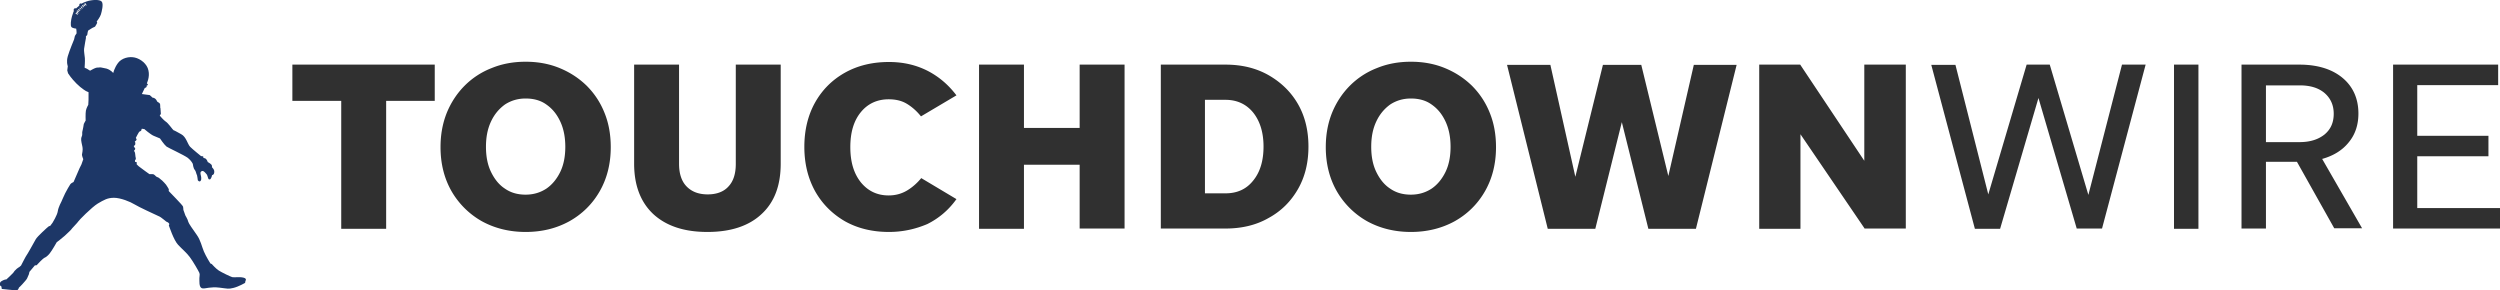
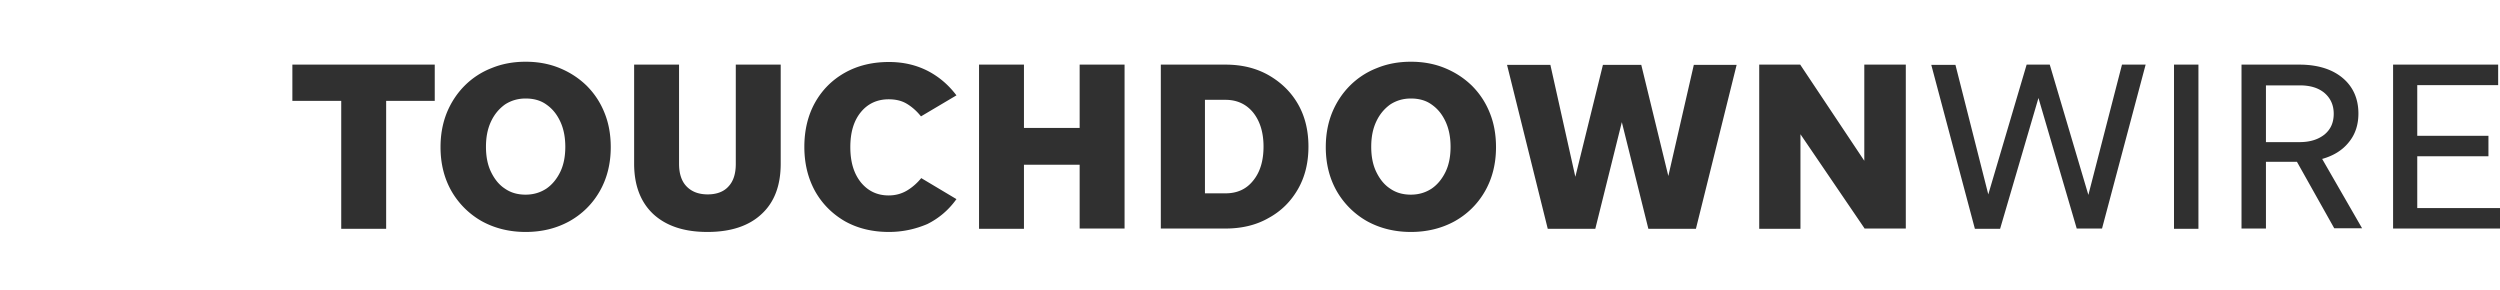
<svg xmlns="http://www.w3.org/2000/svg" viewBox="0 0 951.7 110.5">
  <title>Touchdown Wire Logo</title>
  <path fill="#303030" d="M129.9 87.1V38.4h-18.6V24.6h54.2v13.8H147v48.7h-17.1zm70.2 1.2c-6.2 0-11.8-1.4-16.7-4.1a30.7 30.7 0 0 1-11.5-11.4c-2.8-4.9-4.2-10.5-4.2-16.8 0-4.8.8-9.1 2.4-13.1 1.6-3.9 3.9-7.4 6.8-10.3 2.9-2.9 6.4-5.2 10.3-6.7 3.9-1.6 8.2-2.4 12.9-2.4s9 .8 12.9 2.4c3.9 1.6 7.3 3.8 10.3 6.7 2.9 2.9 5.2 6.3 6.8 10.3 1.6 3.9 2.4 8.3 2.4 13.1 0 6.3-1.4 11.9-4.2 16.8-2.8 4.9-6.7 8.7-11.5 11.4-4.9 2.7-10.4 4.1-16.7 4.1zm0-14.2c3 0 5.6-.8 7.9-2.3 2.2-1.5 4-3.7 5.3-6.4 1.3-2.7 1.9-5.9 1.9-9.5 0-3.6-.6-6.8-1.9-9.6-1.3-2.8-3-4.9-5.3-6.5-2.2-1.6-4.9-2.3-7.9-2.3s-5.6.8-7.9 2.3c-2.2 1.6-4 3.7-5.3 6.5-1.3 2.8-1.9 5.9-1.9 9.6 0 3.6.6 6.8 1.9 9.5 1.3 2.7 3 4.9 5.3 6.4 2.3 1.6 4.9 2.3 7.9 2.3zm69.3-.1c3.4 0 6.1-1 7.9-3 1.9-2 2.8-4.9 2.8-8.6V24.6h17.1v37.7c0 8.3-2.4 14.7-7.3 19.2-4.8 4.5-11.7 6.8-20.6 6.8-8.9 0-15.7-2.3-20.6-6.8-4.8-4.5-7.3-10.9-7.3-19.2V24.6h17.1v37.7c0 3.7.9 6.6 2.8 8.6 2 2.1 4.7 3.1 8.1 3.1zm69 14.3c-6.4 0-12-1.4-16.8-4.1-4.8-2.8-8.6-6.6-11.3-11.4-2.7-4.9-4.1-10.5-4.1-16.9s1.4-12.1 4.1-16.9c2.7-4.8 6.5-8.6 11.3-11.3 4.8-2.7 10.4-4.1 16.8-4.1 5.4 0 10.2 1.1 14.6 3.3 4.3 2.2 8 5.3 11.1 9.4l-13.5 8c-1.6-2-3.4-3.6-5.4-4.8-2-1.2-4.3-1.7-6.9-1.7-4.3 0-7.9 1.6-10.6 4.9-2.7 3.3-4 7.7-4 13.3 0 5.6 1.3 10 4 13.4 2.7 3.3 6.2 5 10.6 5 2.7 0 5.1-.7 7.2-2 2.1-1.3 3.8-2.9 5.2-4.6l13.4 8c-3 4.2-6.7 7.3-11.1 9.5-4.5 1.9-9.3 3-14.6 3zm34.3-1.2V24.6h17.1v24.1H411V24.6h17.1V87H411V62.7h-21.2v24.4h-17.1zm69.2 0V24.6h24.6c6.2 0 11.6 1.3 16.4 4 4.7 2.7 8.5 6.3 11.2 11 2.7 4.7 4 10.1 4 16.2s-1.3 11.5-4 16.2c-2.7 4.7-6.4 8.4-11.2 11-4.7 2.7-10.2 4-16.4 4h-24.6zm16.8-13.5h7.8c4.5 0 8-1.6 10.6-4.9 2.6-3.2 3.9-7.5 3.9-12.9 0-5.3-1.3-9.6-3.9-12.9-2.6-3.2-6.1-4.9-10.6-4.9h-7.8v35.6zm78.4 14.7c-6.2 0-11.8-1.4-16.7-4.1a30.7 30.7 0 0 1-11.5-11.4c-2.8-4.9-4.2-10.5-4.2-16.8 0-4.8.8-9.1 2.4-13.1 1.6-3.9 3.9-7.4 6.8-10.3 2.9-2.9 6.4-5.2 10.3-6.7 3.9-1.6 8.2-2.4 12.9-2.4 4.7 0 9 .8 12.9 2.4 3.9 1.6 7.3 3.8 10.3 6.7 2.9 2.9 5.2 6.3 6.8 10.3 1.6 3.9 2.4 8.3 2.4 13.1 0 6.3-1.4 11.9-4.2 16.8-2.8 4.9-6.7 8.7-11.5 11.4-4.9 2.7-10.5 4.1-16.7 4.1zm0-14.2c3 0 5.6-.8 7.9-2.3 2.2-1.5 4-3.7 5.3-6.4 1.3-2.7 1.9-5.9 1.9-9.5 0-3.6-.6-6.8-1.9-9.6-1.3-2.8-3-4.9-5.3-6.5-2.2-1.6-4.9-2.3-7.9-2.3s-5.6.8-7.9 2.3c-2.2 1.6-4 3.7-5.3 6.5-1.3 2.8-1.9 5.9-1.9 9.6 0 3.6.6 6.8 1.9 9.5 1.3 2.7 3 4.9 5.3 6.4 2.3 1.6 4.9 2.3 7.9 2.3zm90.4 13-10.1-40.6-10.1 40.6h-18.1l-15.5-62.4h16.5l9.5 42.6 10.5-42.6h14.6L635.1 67l9.7-42.3h16.3l-15.5 62.4h-18.1zm82.4 0-24.5-36v36h-15.7V24.6h15.6l24.4 36.6V24.6h15.8V87h-15.6zm80.7 0L776 37.3l-14.6 49.8h-9.6l-16.6-62.4h9.2L756.9 74l14.6-49.4h8.8L795 74.2l12.8-49.6h9L800.2 87h-9.6zm46.3 0h-9.3V24.6h9.3v62.5zm25.7-25.4V87h-9.3V24.6h22c6.9 0 12.4 1.7 16.4 5 4 3.3 6.1 7.9 6.1 13.6 0 4.3-1.2 8-3.7 11-2.4 3-5.8 5.1-10.1 6.3l15.2 26.4h-10.6l-14.2-25.3h-11.8zm0-7.6h12.8c4 0 7.1-1 9.5-2.9 2.4-2 3.5-4.6 3.5-7.9 0-3.3-1.2-5.9-3.5-7.9-2.4-2-5.5-2.9-9.5-2.9h-12.8v21.6zm48.4 33V24.6h40v7.8h-30.8v19.3h27.1v7.8h-27.1v19.7h31.5V87H911z" />
-   <path fill="#1D3767" d="M92.7 105.7c-1.5-.4-3.5 0-4.3-.2-.7-.2-4-1.8-5.1-2.5-1.1-.7-2.7-2.5-2.7-2.5l-.5-.2s-1.7-2.7-2.5-4.6c-.8-1.9-1.2-4.2-2.7-6.3-1.5-2.1-3.1-4.4-3.2-4.9-.1-.5-.5-1.4-.8-1.9-.4-.5-.5-1.2-.8-1.9-.3-.7-.3-.9-.3-.9s0-.5-.1-1.1c-.1-.6-5.2-5.6-5.4-5.9-.2-.3.1-.6-.1-.9-.2-.3-.8-1.4-1-1.6-.3-.3-1-1.2-1.5-1.6-.5-.3-1.2-1.2-1.9-1.3-.6-.2-.9-1.1-1.7-1.1h-1.2s-3.1-2.2-3.7-2.7c-.6-.4-1.2-1.1-1.2-1.1s.1-.4.1-.6c0-.2-.7-.3-.7-.3V61s.4-.3.3-.8c-.2-.5-.2-2-.4-2.3-.2-.3-.3-.5-.3-.5s.5-.5.5-.8c-.1-.2-.6-.9-.6-1 0-.1.6-.2.6-.8.1-.6-.2-.9-.2-.9s.6-.4.7-.7c0-.3-.3-.7-.3-.7s1.2-2.4 1.4-2.4c.2-.1.7-.3.7-.5-.1 0 .2-.6.2-.6l.6.1h.3s2.4 2.1 3.6 2.6l2.4 1s1.6 2.4 2.5 3.1c.7.5 6.6 3.2 8.1 4.3 1.4 1.1 1.9 2.3 1.9 2.3s.2 1.7.7 2.2c.5.5.6 1.7.9 2.1.1.2.3 1.9.3 1.9s.6.9 1.1.2c.5-.7 0-2.2 0-2.2s-.2-.9 0-1.1c.2-.3.6-.6 1.1-.3.5.3 1 1 1.2 1.2.2.2.4 1.1.5 1.3.1.2.1.6.5.6.3 0 .4 0 .7-.6.3-.6.3-1 .3-1s.5-.1.7-.5c.2-.4.3-1.2-.1-1.8-.4-.5-.5-.7-.6-.7-.1 0 .2-.6-.3-1.1-.5-.5-1.3-.9-1.3-.9s-.4-1.2-1-1.4c-.5-.2-.7-.2-.7-.2s.1-.6-.2-.6-.7-.1-.7-.1-3.1-2.5-4.1-3.5c-1-1-1.5-3.8-3.4-4.8-1.8-1-2.7-1.5-2.9-1.5s-2.1-2.8-3-3.3c-.9-.6-2.3-2.3-2.3-2.3s.6-.6.4-1.1c-.1-.6 0-1-.1-1.1.1-.3-.1-.8-.1-.8s0-1.3-.1-1.5c-.1-.2-.6-.6-.9-.7-.3-.1-.3-.8-1-1.3-.7-.4-.9-.3-.9-.3l-1.1-1-3-.4 1.1-2.3s.4-.1.6-.3c.2-.2.1-.5.1-.5l.1-.2s.4 0 .4-.2-.4-.6-.4-.6 1.2-2.4.6-4.9c-.5-2.5-3-4.4-5.2-4.9s-5 .2-6.4 2.1-1.8 3.8-1.8 3.8-.9-1.2-2.6-1.7c-2.1-.5-2.5-.5-2.8-.4-.3 0-1 0-1.4.2-.4.1-2 1-2 1s-.6-.3-1-.6-1.1-.4-1.1-.6.2-2.3.1-3.6c-.1-1.2-.4-2.6-.3-3.5.1-.9.7-4.1.7-4.1v-.7s.5-.4.5-.5.1-.6.1-.6.1-1 .4-1.2c.2-.1 1.2-.7 1.5-.9s.8-.3 1-.5c.2-.3.8-1.3.8-1.5l-.2-.4s1.3-1.7 1.6-2.7c.3-1 1.1-4 .3-4.9s-3.8-.7-5.6-.1c-1.8.6-2 .9-2 .9s-.4-.2-.7 0c-.3.2-.2.7-.2.7s-.6.6-.8.7c-.2.1-.4.4-.4.4s-.4-.2-.8.1c-.3.3-.1.9-.1.9s-.3.6-.7 2-.7 3.5-.2 4.1c.5.5 1.8.6 1.8.6s.1.5.1.7.1 1 0 1.2-.5.6-.6.9c-.1.3-.3 1.3-.3 1.3s-1.8 4.3-2.4 6.4-.1 3.5 0 3.8c0 .3-.2 1.6-.2 1.6s.2.8.3 1.1c.2.3 1.2 1.9 3.2 3.9s3.7 2.9 3.7 2.9l.9.4V38l-.1 1.9s-.7 1.2-.9 2.2c-.2 1.1-.1 3.8-.1 3.8s-.6 1-.7 1.3c0 .3-.4 2.2-.4 2.2s-.3 1-.2 1.6c.1.6-.4 1.2-.4 1.8-.1.6.3 2.3.5 3.2s-.1 2.4-.2 2.9c0 .5.5 1.7.5 1.7s-.6 1.8-.7 2l-.7 1.4-2.3 5.3s-.9.4-1.2.8-1.5 2.5-2 3.5-1.4 3.1-1.4 3.1-1.2 2.2-1.4 3.7c-.2 1.5-2 4.4-2 4.4l-.9 1.2s-.3 0-.6.2-4.3 3.8-4.9 4.9-3.4 6.1-3.5 6.1-2.1 3.9-2.1 3.9l-.7.6s-.3.1-.9.6c-.6.5-1.2 1.2-1.4 1.6-.2.3-2.6 2.5-2.6 2.5s-.3-.1-1.2.3c-1 .5-1 .6-1.2 1-.1.4-.1.9-.1.9s.8.5.7.7c-.1.2.1.7.1.7s5.1.6 5.7.5c.6-.1.8-1 .8-1s1-.9 1.3-1.3c.3-.4 1.6-1.7 1.8-2.2.2-.5.6-1.4.7-1.6.1-.3.2-.9.2-.9l2.1-2.5s.6.1.7-.1c.2-.3 2.4-2.5 2.8-2.7.5-.2 1.2-.6 2.1-1.7.9-1.1 2.7-4.3 2.7-4.3s1.9-1.4 3-2.4c1-1 2.1-1.9 2.4-2.3.2-.4 2.7-2.9 2.8-3.2.1-.3 5.1-5.4 7.4-6.8 2.4-1.4 3.7-2.2 6.2-2.2s6.2 1.5 7.8 2.5c1.6 1 7.7 3.8 9 4.4 1.4.5 3 2.3 3.4 2.3.4.1.9.7.9.8 0 .1-.3.3-.2.6.1.2 1.8 5.5 3.5 7.3s3.1 2.9 4.4 4.6c1.3 1.7 3.4 5.4 3.7 6.1s-.1 1.4 0 3c0 1.6.2 2.8 1.3 2.9 1.2.1 2.9-.7 6.3-.3 3.4.4 3.3.6 5.4.1 2-.5 4.4-1.9 4.4-1.9l.1-.6c0-.2.8-1-.7-1.4zM32 2.7c-.1 0-.1.1-.2.1l-.3-.3-.3.3.3.3c-.1 0-.1.1-.2.2L31 3l-.3.3.3.3-.1.1-.3-.3-.3.3.3.3-.2.2-.3-.3c0 .1-.1.2-.2.3l.3.3c0 .1-.1.1-.1.2l-.3-.3c-.1.1-.2.2-.2.3l.3.3c0 .1-.1.1-.1.2-.1-.1-.2-.2-.3-.2-.1.1-.1.2-.2.3.1.1.2.2.4.2 0 .1-.1.1-.1.2l-.9-.6c0-.1.1-.1.1-.2-.1 0 .1.1.2.2.1-.1.1-.2.2-.3-.1-.1-.2-.2-.3-.2 0-.1.1-.1.1-.2l.3.3c.1-.1.2-.2.2-.3l-.3-.3.2-.2.3.3.3-.3-.3-.3.2-.2.3.3.3-.3-.3-.3.2-.2.3.3.3-.3-.3-.3.2-.2.3.3.3-.3-.3-.3.2-.2.3.3c.1-.1.2-.2.3-.2-.1-.1-.2-.2-.2-.3.1 0 .1-.1.2-.1 0 0 0 .1.1.2.1-.1.2-.2.3-.2-.1-.1-.2-.2-.2-.4.1 0 .1-.1.2-.1l.6.9c-.1 0-.1.1-.2.1-.1-.1-.2-.2-.2-.4-.1.2-.2.3-.3.3.1.1.2.2.2.3-.1 0-.1.1-.2.1-.1-.1-.2-.2-.2-.3-.1.1-.2.2-.3.2 0 .2.1.3.2.4z" />
</svg>